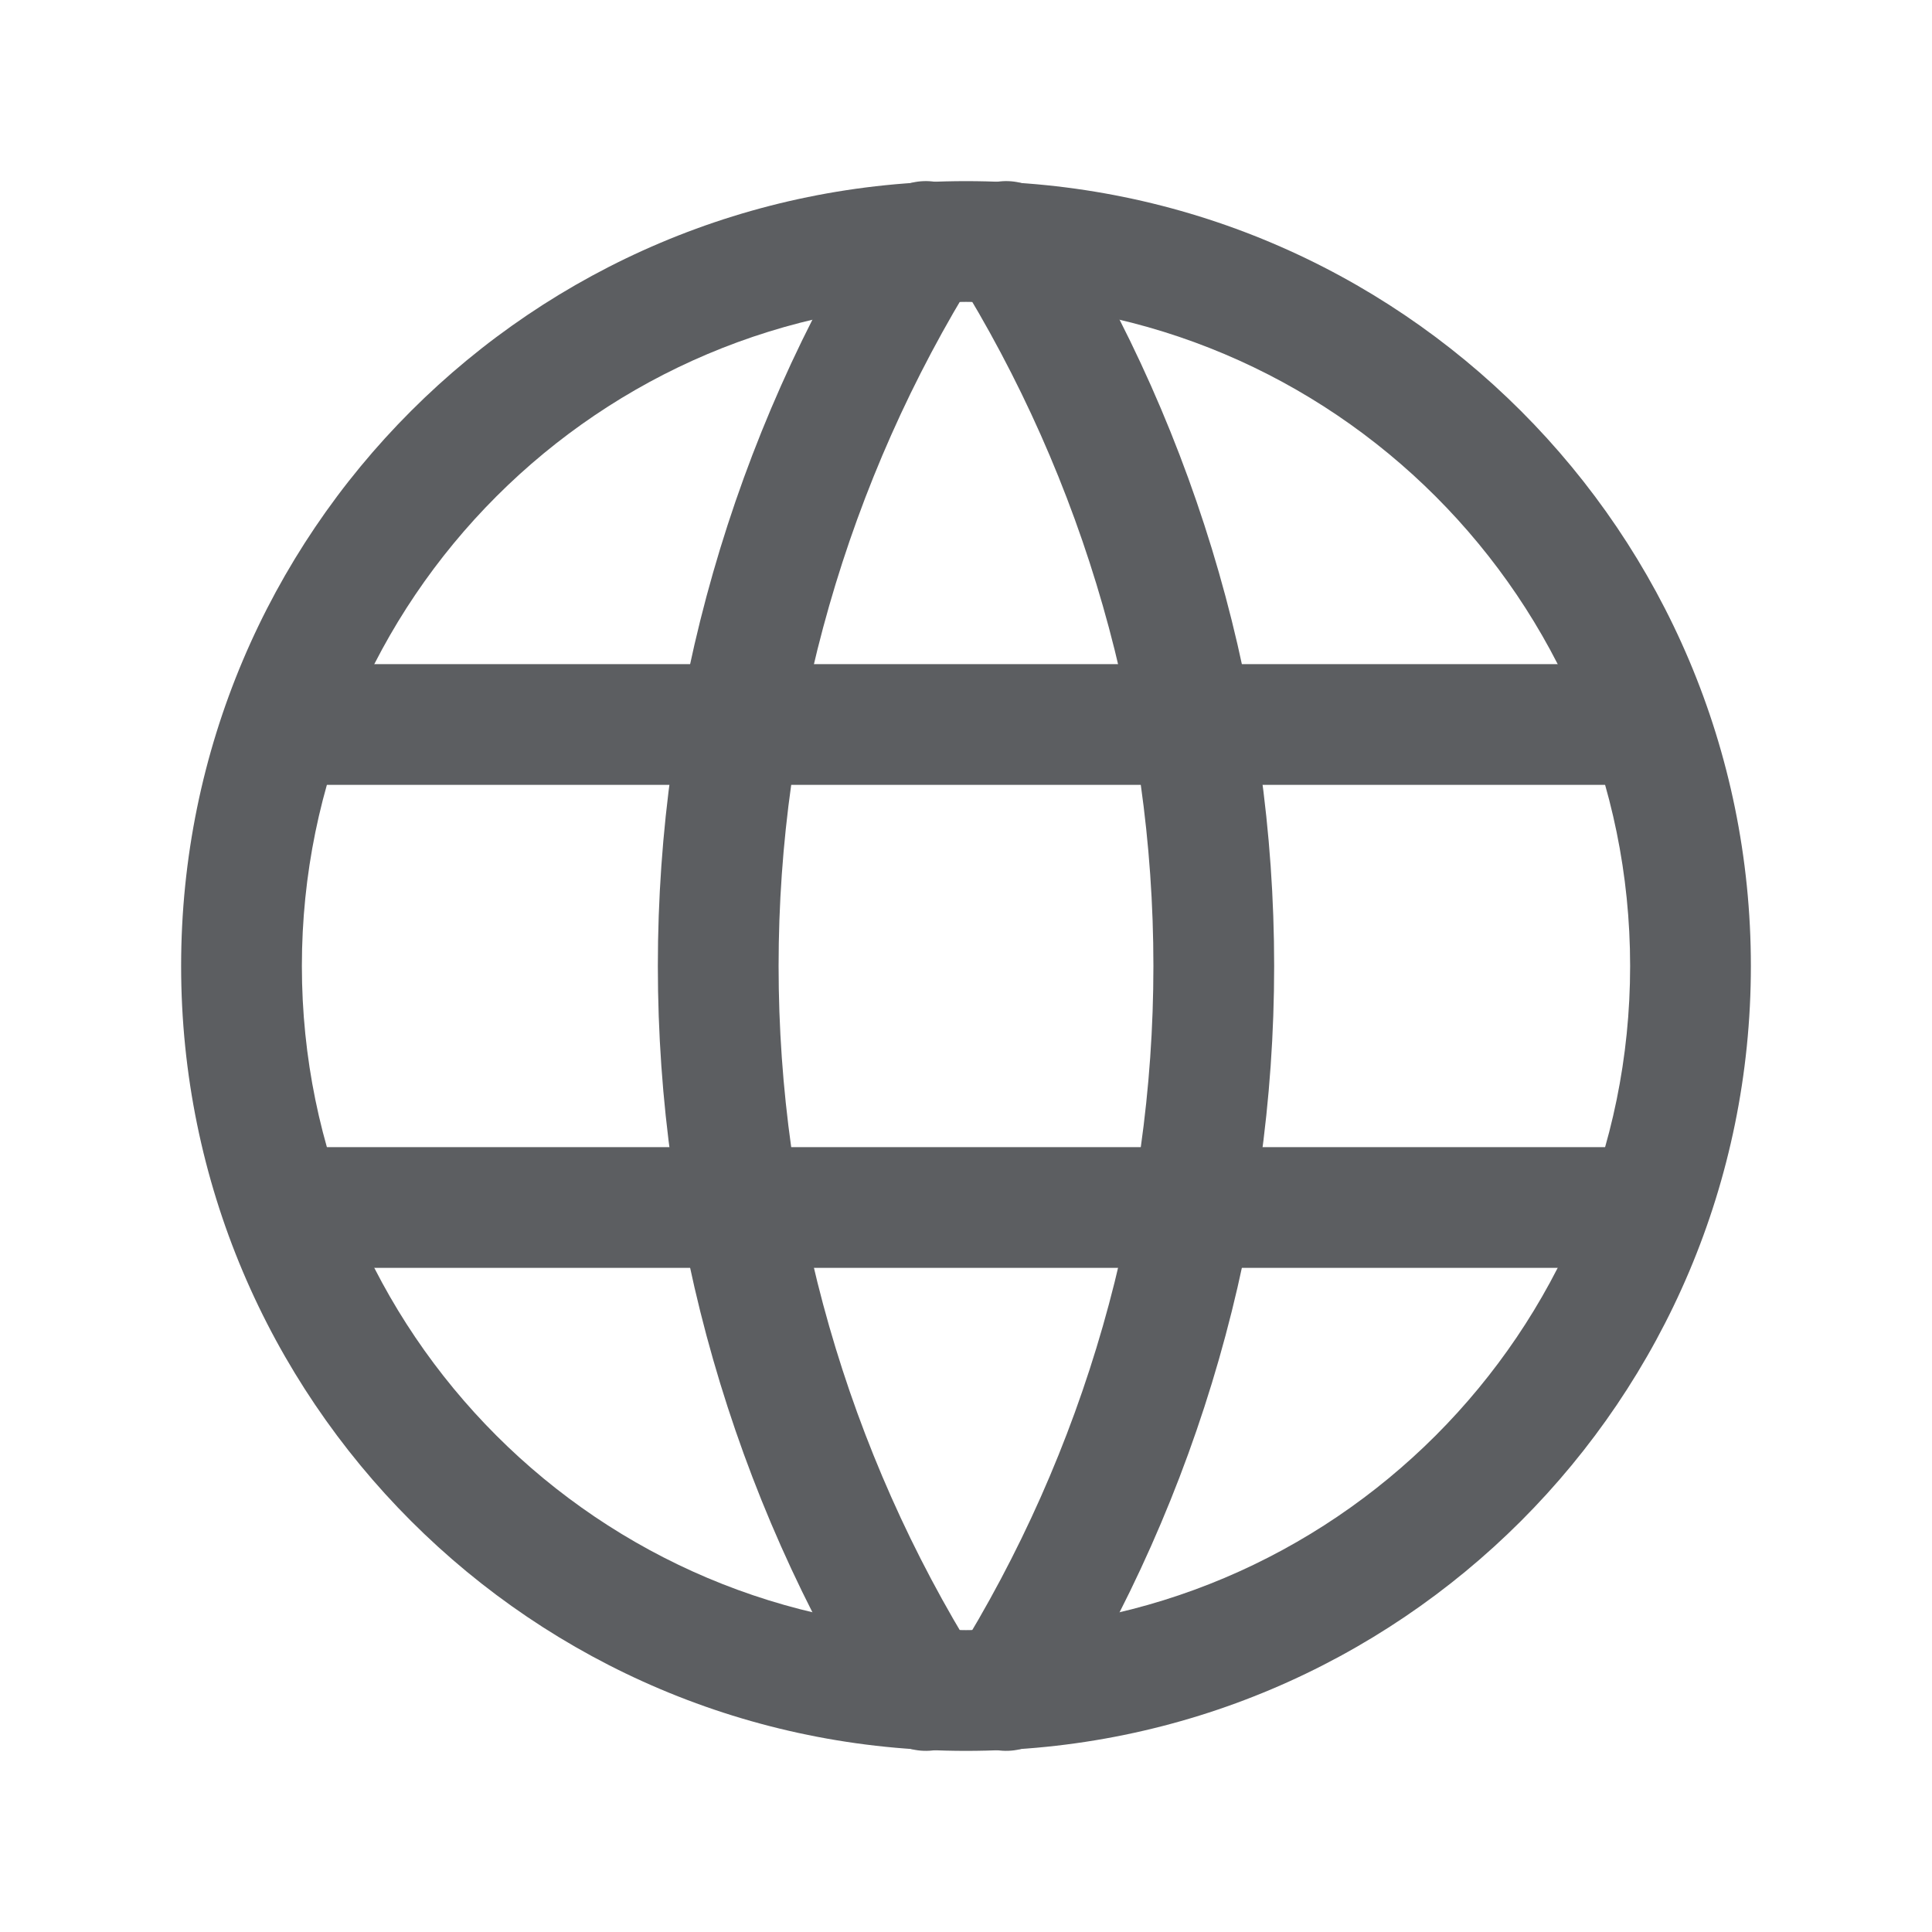
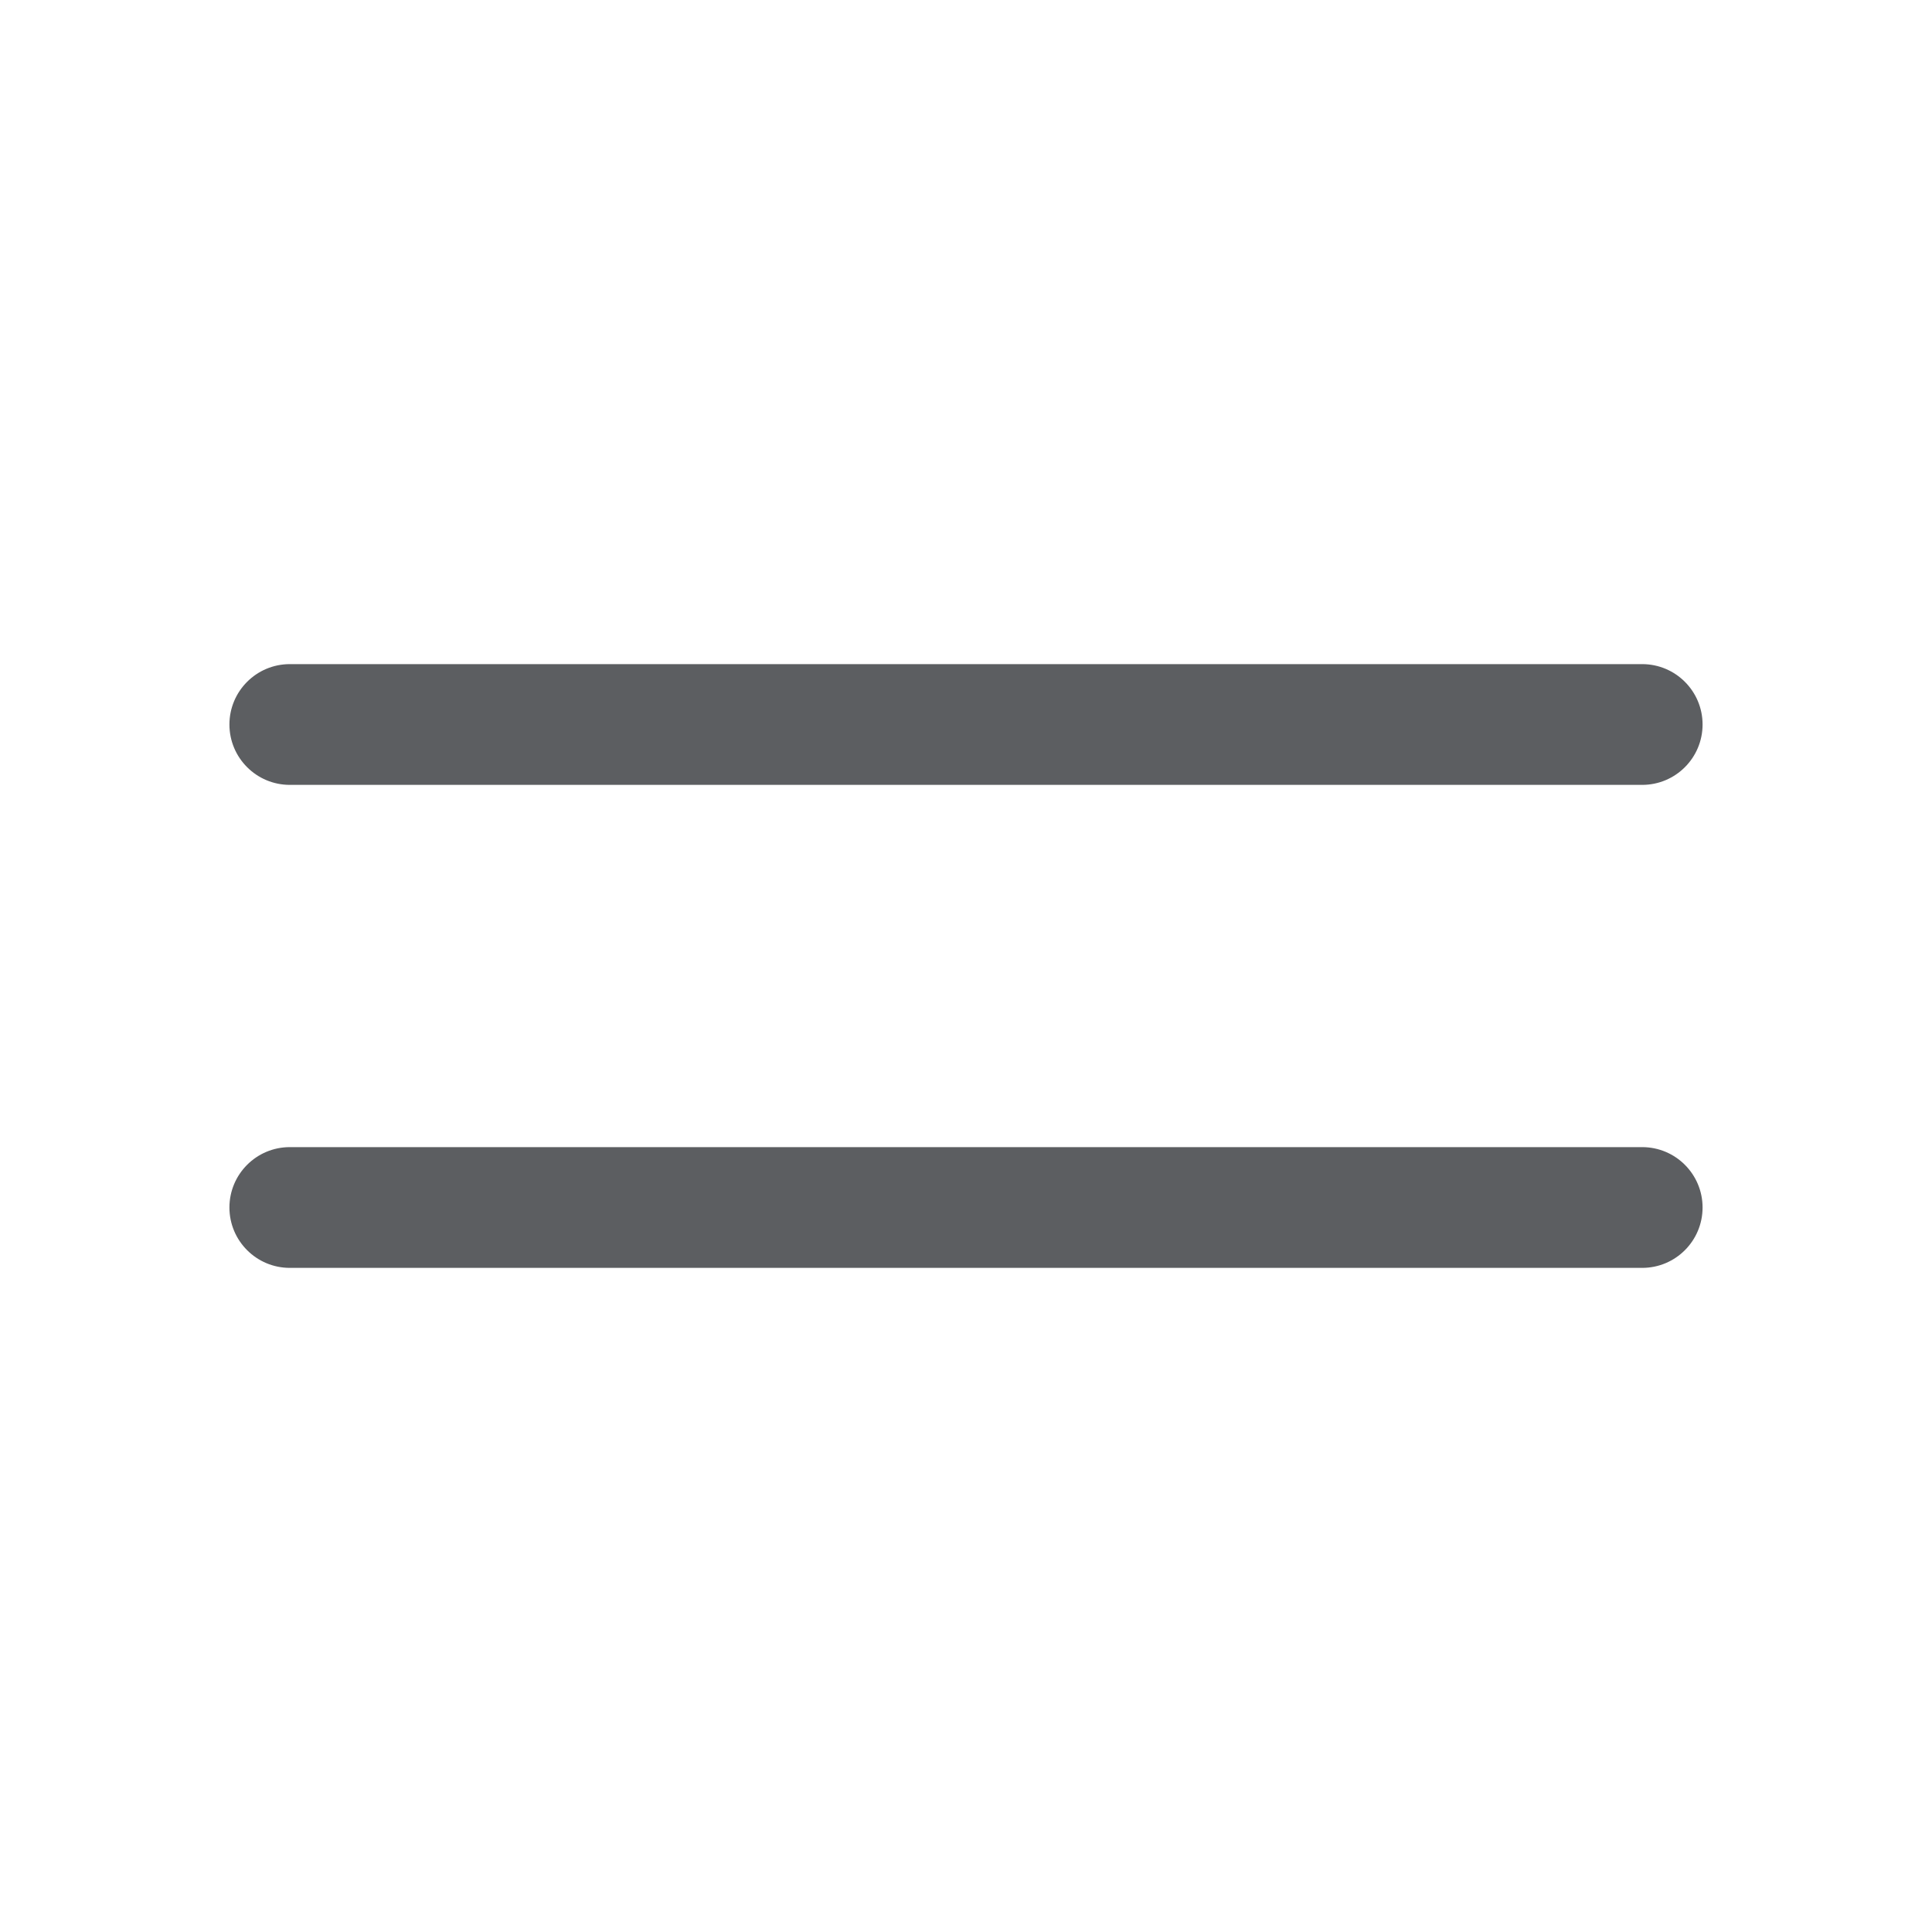
<svg xmlns="http://www.w3.org/2000/svg" width="24" height="24" viewBox="0 0 24 24" fill="none">
-   <path fill-rule="evenodd" clip-rule="evenodd" d="M12 3.75C7.444 3.75 3.75 7.444 3.75 12C3.75 16.556 7.444 20.25 12 20.25C16.556 20.25 20.25 16.556 20.25 12C20.25 7.444 16.556 3.75 12 3.75ZM2.25 12C2.25 6.615 6.615 2.25 12 2.25C17.385 2.25 21.75 6.615 21.75 12C21.75 17.385 17.385 21.75 12 21.75C6.615 21.75 2.25 17.385 2.25 12Z" fill="#5C5E61" />
  <path fill-rule="evenodd" clip-rule="evenodd" d="M2.85 9C2.85 8.586 3.186 8.25 3.6 8.25H20.4C20.814 8.25 21.15 8.586 21.15 9C21.15 9.414 20.814 9.75 20.4 9.75H3.6C3.186 9.75 2.85 9.414 2.85 9Z" fill="#5C5E61" />
  <path fill-rule="evenodd" clip-rule="evenodd" d="M2.85 15C2.85 14.586 3.186 14.25 3.6 14.25H20.4C20.814 14.25 21.15 14.586 21.15 15C21.15 15.414 20.814 15.75 20.4 15.75H3.6C3.186 15.75 2.85 15.414 2.85 15Z" fill="#5C5E61" />
-   <path fill-rule="evenodd" clip-rule="evenodd" d="M11.897 2.364C12.248 2.583 12.356 3.046 12.136 3.397C10.526 5.977 9.672 8.958 9.672 12C9.672 15.042 10.526 18.022 12.136 20.603C12.356 20.954 12.248 21.417 11.897 21.636C11.546 21.855 11.083 21.748 10.864 21.397C9.105 18.578 8.172 15.322 8.172 12C8.172 8.677 9.105 5.422 10.864 2.603C11.083 2.251 11.546 2.144 11.897 2.364Z" fill="#5C5E61" />
-   <path fill-rule="evenodd" clip-rule="evenodd" d="M12.103 2.364C12.454 2.144 12.917 2.251 13.136 2.603C14.895 5.422 15.828 8.677 15.828 12C15.828 15.322 14.895 18.578 13.136 21.397C12.917 21.748 12.454 21.855 12.103 21.636C11.752 21.417 11.644 20.954 11.864 20.603C13.474 18.022 14.328 15.042 14.328 12C14.328 8.958 13.474 5.977 11.864 3.397C11.644 3.046 11.752 2.583 12.103 2.364Z" fill="#5C5E61" />
</svg>